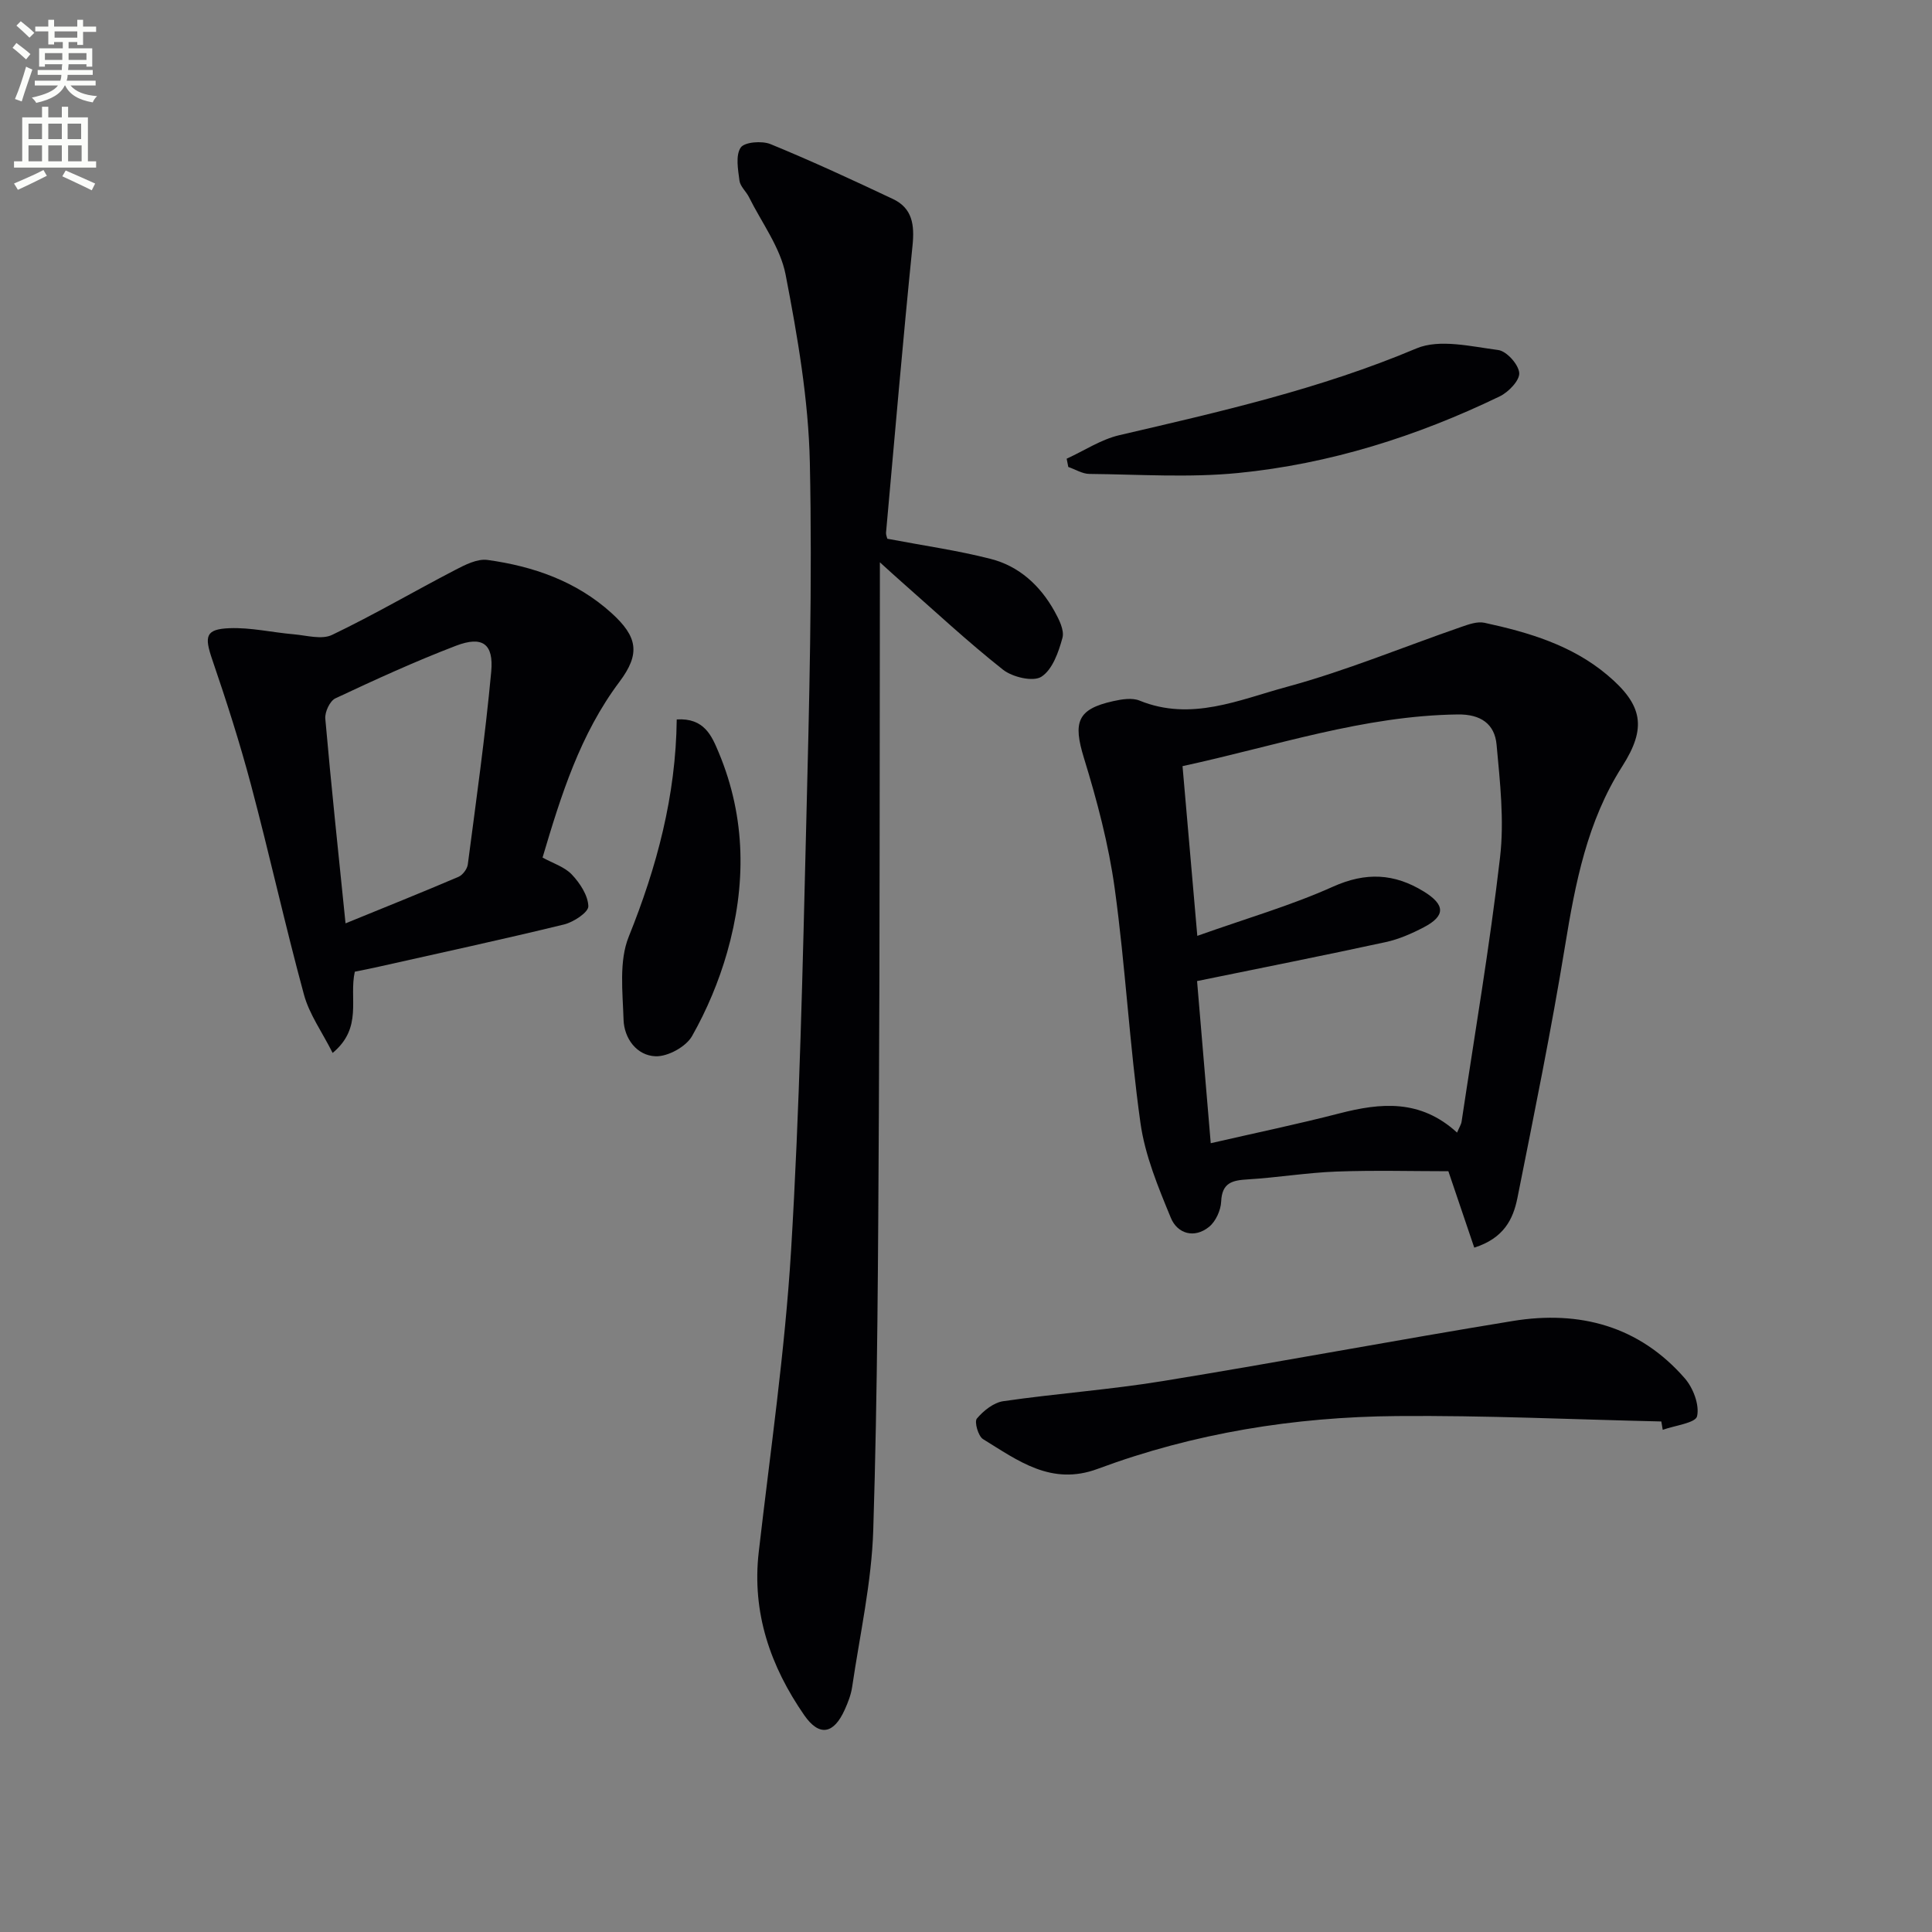
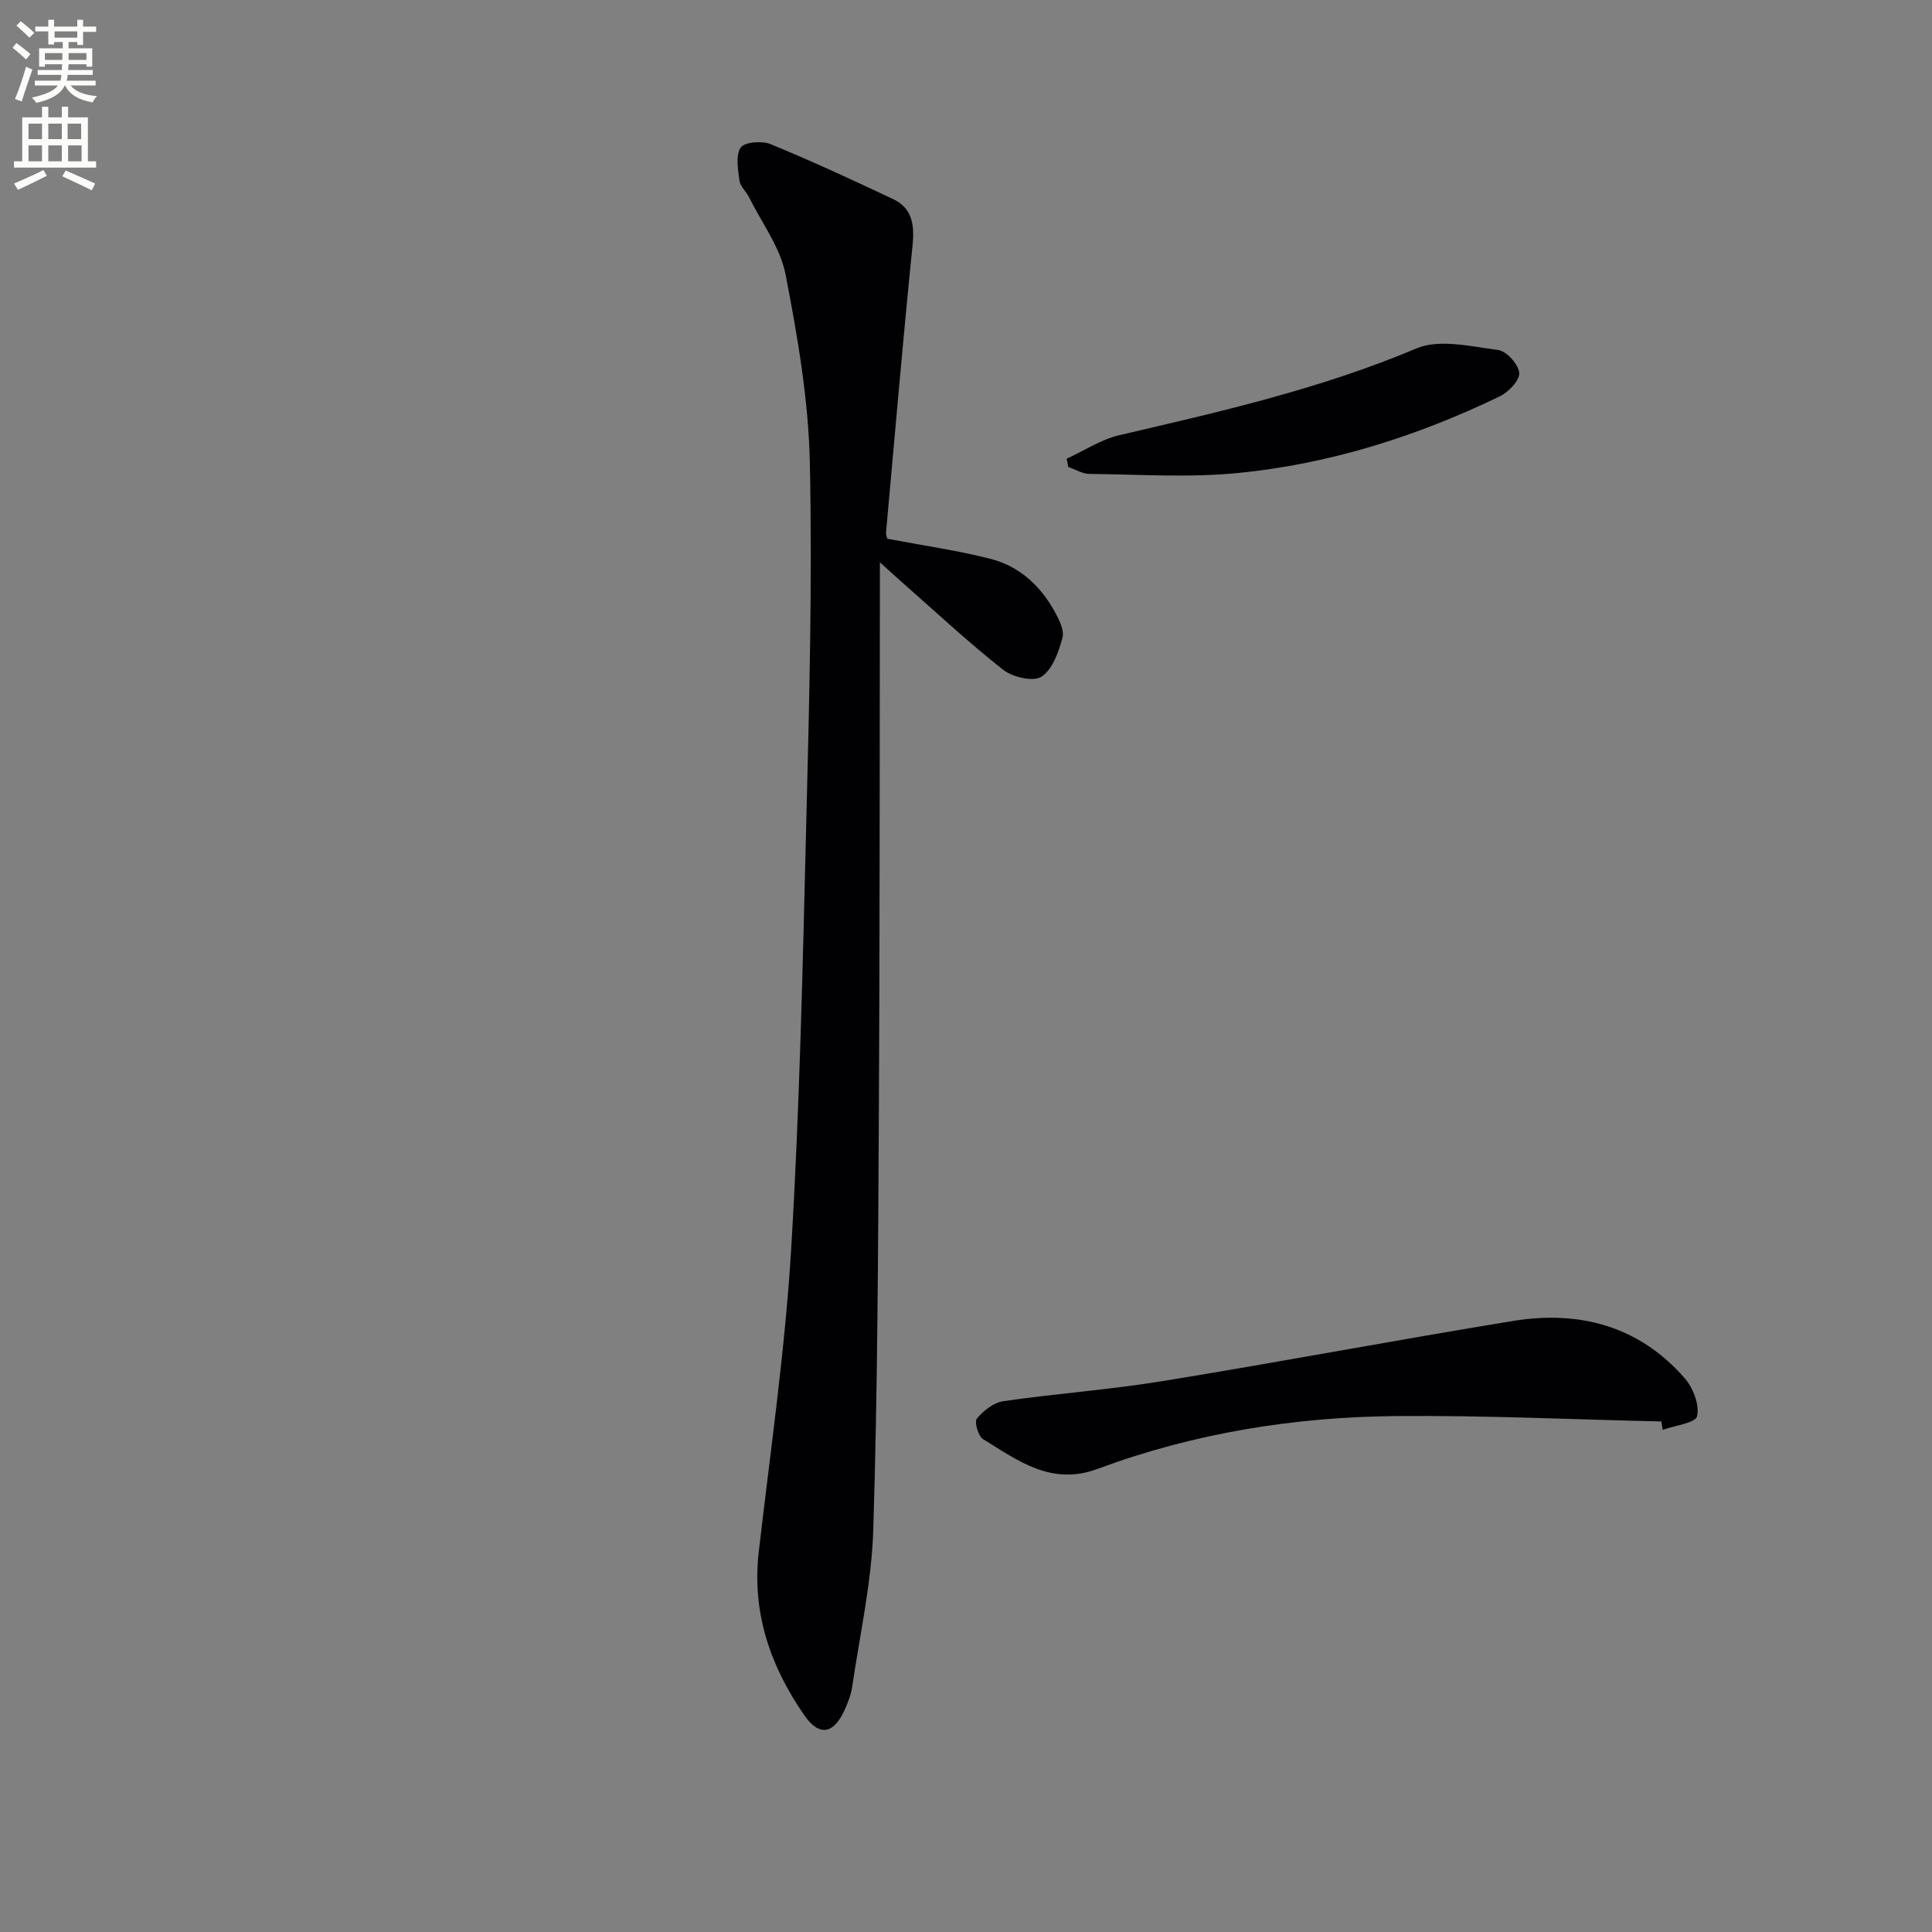
<svg xmlns="http://www.w3.org/2000/svg" enable-background="new 0 0 400 400" viewBox="0 0 400 400">
  <rect x="0" y="0" width="400" height="400" fill="#808080" stroke="none" />
  <path d="m2.6 9.9.8-1c.9.7 1.9 1.4 2.9 2.3l-.9 1.1c-1.1-1-2-1.8-2.8-2.4zm.5 10.6c.9-2.1 1.6-4.3 2.3-6.7.4.2.8.4 1.3.6-.7 2.1-1.5 4.3-2.2 6.6zm.3-15.2.9-.9c1 .8 2 1.6 2.8 2.4l-1 1c-.9-.9-1.8-1.7-2.7-2.5zm12.6-1.2h1.2v1.4h2.7v1.1h-2.7v2.7h-1.2v-.6h-1.8v1.3h4.9v3.8h-1.2v-.5h-3.7c0 .4-.1.9-.1 1.2h5.1v1h-5.2c0 .5-.1.9-.2 1.2h6v1h-5.2c1.1 1.3 2.9 2 5.5 2.2-.4.4-.7.8-.9 1.3-2.9-.5-4.8-1.6-5.7-3.5h-.1c-.8 1.7-2.7 2.9-5.9 3.6-.2-.4-.6-.8-.9-1.1 2.8-.6 4.6-1.4 5.4-2.5h-4.8v-1h5.3c.1-.3.2-.7.2-1.2h-4.9v-1h5c0-.4 0-.8.1-1.2h-3.6v.5h-1.2v-3.8h4.9v-1.3h-1.8v.5h-1.2v-2.7h-2.7v-1h2.7v-1.4h1.2v1.4h4.8zm-6.7 8.3h3.6c0-.4 0-.9 0-1.4h-3.6zm1.9-4.6h4.8v-1.3h-4.7v1.3zm6.7 3.2h-3.7v1.4h3.7z" fill="#fbfcfa" />
  <path d="m8.7 22.1h1.3v2.2h2.8v-2.2h1.3v2.2h4.1v9.1h1.7v1.3h-17v-1.3h1.7v-9.1h4.1zm.3 13.1.7 1.2c-1.8.9-3.8 1.9-6 2.9-.2-.4-.5-.8-.8-1.3 2.3-1 4.4-1.9 6.1-2.8zm-3.1-6.4h2.8v-3.2h-2.8zm0 4.6h2.8v-3.3h-2.8zm4.1-4.6h2.8v-3.2h-2.8zm0 4.6h2.8v-3.3h-2.8zm3.6 1.9c2.1.9 4.1 1.8 6.1 2.7l-.7 1.4c-2.2-1.1-4.2-2-6.1-2.9zm3.2-9.7h-2.8v3.2h2.8zm-2.7 7.8h2.8v-3.3h-2.8z" fill="#fbfcfa" />
  <g fill="#010104">
    <path d="m183.71 111.54c7.51 1.43 14.56 2.42 21.42 4.18 5.87 1.5 10.22 5.5 13.17 10.79.94 1.69 2.1 3.95 1.67 5.55-.8 2.95-2.07 6.58-4.36 8.05-1.7 1.1-5.98.09-7.94-1.45-7.3-5.77-14.13-12.14-21.13-18.3-1.18-1.03-2.33-2.1-4.37-3.94v5.95c-.06 35.99-.01 71.98-.21 107.97-.16 28.81-.26 57.62-1.16 86.41-.34 10.87-2.78 21.69-4.37 32.51-.24 1.62-.86 3.22-1.54 4.72-2.26 5.03-5.25 5.65-8.39 1.12-6.98-10.09-10.86-21.19-9.41-33.78 2.39-20.77 5.42-41.52 6.69-62.37 1.78-29.38 2.41-58.84 3.14-88.27.62-24.96 1.28-49.95.75-74.9-.28-13.02-2.54-26.09-5.02-38.93-1.09-5.62-4.94-10.72-7.58-16.03-.59-1.19-1.82-2.22-1.97-3.42-.3-2.3-.84-5.21.25-6.84.78-1.16 4.4-1.45 6.18-.72 8.56 3.51 16.97 7.41 25.34 11.36 4.05 1.91 4.49 5.38 4.06 9.63-2.01 19.81-3.7 39.66-5.49 59.49-.01.47.22.97.27 1.22z" />
-     <path d="m305.23 258.31c-1.83-5.4-3.55-10.47-5.36-15.82-7.32 0-15.27-.22-23.2.07-6.12.23-12.21 1.25-18.33 1.62-3.19.19-5.34.66-5.51 4.59-.08 1.81-1.12 4.11-2.5 5.23-3.08 2.5-6.58 1.41-7.92-1.86-2.62-6.35-5.35-12.92-6.29-19.64-2.26-16.11-3.11-32.43-5.33-48.55-1.26-9.14-3.66-18.2-6.38-27.04-2.27-7.39-1.4-10.1 6.09-11.75 1.75-.39 3.89-.74 5.43-.11 10.68 4.36 20.65-.18 30.45-2.83 12.28-3.33 24.12-8.26 36.18-12.43 1.53-.53 3.31-1.17 4.78-.85 9.14 1.98 18.07 4.62 25.42 10.8 7.4 6.22 8.2 10.94 3.11 18.92-7.25 11.36-9.71 24.12-11.84 37.16-2.86 17.5-6.41 34.89-9.88 52.28-.88 4.29-2.76 8.25-8.92 10.21zm-3.56-23.82c.45-1.08.85-1.66.94-2.29 2.73-18.22 5.84-36.41 7.96-54.7.89-7.66-.01-15.58-.72-23.33-.39-4.27-3.26-6.32-8.03-6.25-19.49.25-37.75 6.54-56.99 10.7 1 11.47 1.97 22.58 3.06 35.14 10.11-3.6 19.38-6.27 28.08-10.18 6.81-3.06 12.7-2.76 18.8.99 4.46 2.74 4.55 5.05 0 7.42-2.49 1.3-5.15 2.47-7.87 3.06-12.76 2.77-25.57 5.31-39.06 8.07.9 10.63 1.82 21.61 2.83 33.57 9.3-2.14 18.03-3.95 26.66-6.18 8.57-2.21 16.75-2.96 24.34 3.98z" />
-     <path d="m73.46 201.18c-1.25 5.55 1.73 11.56-4.59 16.82-2.2-4.37-4.84-8.01-5.94-12.08-3.91-14.38-7.12-28.96-10.95-43.37-2.33-8.77-5.11-17.44-8.05-26.03-1.64-4.79-1.39-6.27 3.6-6.46 4.39-.17 8.82.88 13.25 1.26 2.67.23 5.82 1.16 7.97.13 8.62-4.13 16.9-8.98 25.4-13.4 2.09-1.09 4.65-2.41 6.78-2.12 9.49 1.31 18.39 4.4 25.67 10.99 5.43 4.92 6.01 8.43 1.66 14.23-8.15 10.86-12.09 23.46-15.93 36.4 2.14 1.18 4.55 1.92 6.06 3.51 1.68 1.78 3.35 4.31 3.42 6.57.03 1.25-3.06 3.29-5.03 3.77-12.72 3.1-25.51 5.86-38.28 8.73-1.65.38-3.28.69-5.04 1.05zm-1.92-10.01c8.15-3.33 15.8-6.39 23.38-9.63.87-.37 1.8-1.61 1.93-2.55 1.74-13.29 3.61-26.57 4.85-39.9.54-5.82-1.82-7.48-7.28-5.4-8.48 3.24-16.76 7.04-24.99 10.9-1.14.54-2.21 2.84-2.08 4.22 1.22 13.87 2.7 27.71 4.19 42.36z" />
    <path d="m343.96 294.3c-18.26-.41-36.52-1.28-54.78-1.12-21.18.18-41.98 3.52-61.91 10.93-9.62 3.58-16.52-1.72-23.75-6.16-1-.62-1.83-3.59-1.27-4.25 1.36-1.62 3.47-3.31 5.47-3.6 10.99-1.59 22.11-2.38 33.06-4.17 24.19-3.94 48.28-8.49 72.47-12.44 13.77-2.24 26.14 1.04 35.58 11.89 1.73 1.99 3.06 5.5 2.53 7.84-.32 1.4-4.61 1.91-7.11 2.81-.1-.57-.2-1.15-.29-1.73z" />
    <path d="m220.84 94.97c3.63-1.66 7.1-3.98 10.9-4.87 20.84-4.85 41.64-9.57 61.51-17.96 4.79-2.02 11.32-.4 16.95.33 1.73.23 4.2 2.98 4.34 4.74.12 1.54-2.22 3.98-4.03 4.85-17.16 8.29-35.21 14-54.18 15.87-10.17 1-20.51.29-30.78.19-1.46-.01-2.91-.94-4.37-1.44-.1-.57-.22-1.14-.34-1.71z" />
-     <path d="m140.11 148.95c5.74-.35 7.27 3.46 8.71 6.89 5.66 13.55 5.68 27.49 1.71 41.39-1.71 5.98-4.19 11.88-7.25 17.28-1.25 2.21-5.01 4.27-7.55 4.18-3.9-.14-6.51-3.69-6.63-7.58-.18-5.75-.97-12.11 1.07-17.17 5.83-14.47 9.76-29.16 9.94-44.99z" />
  </g>
</svg>